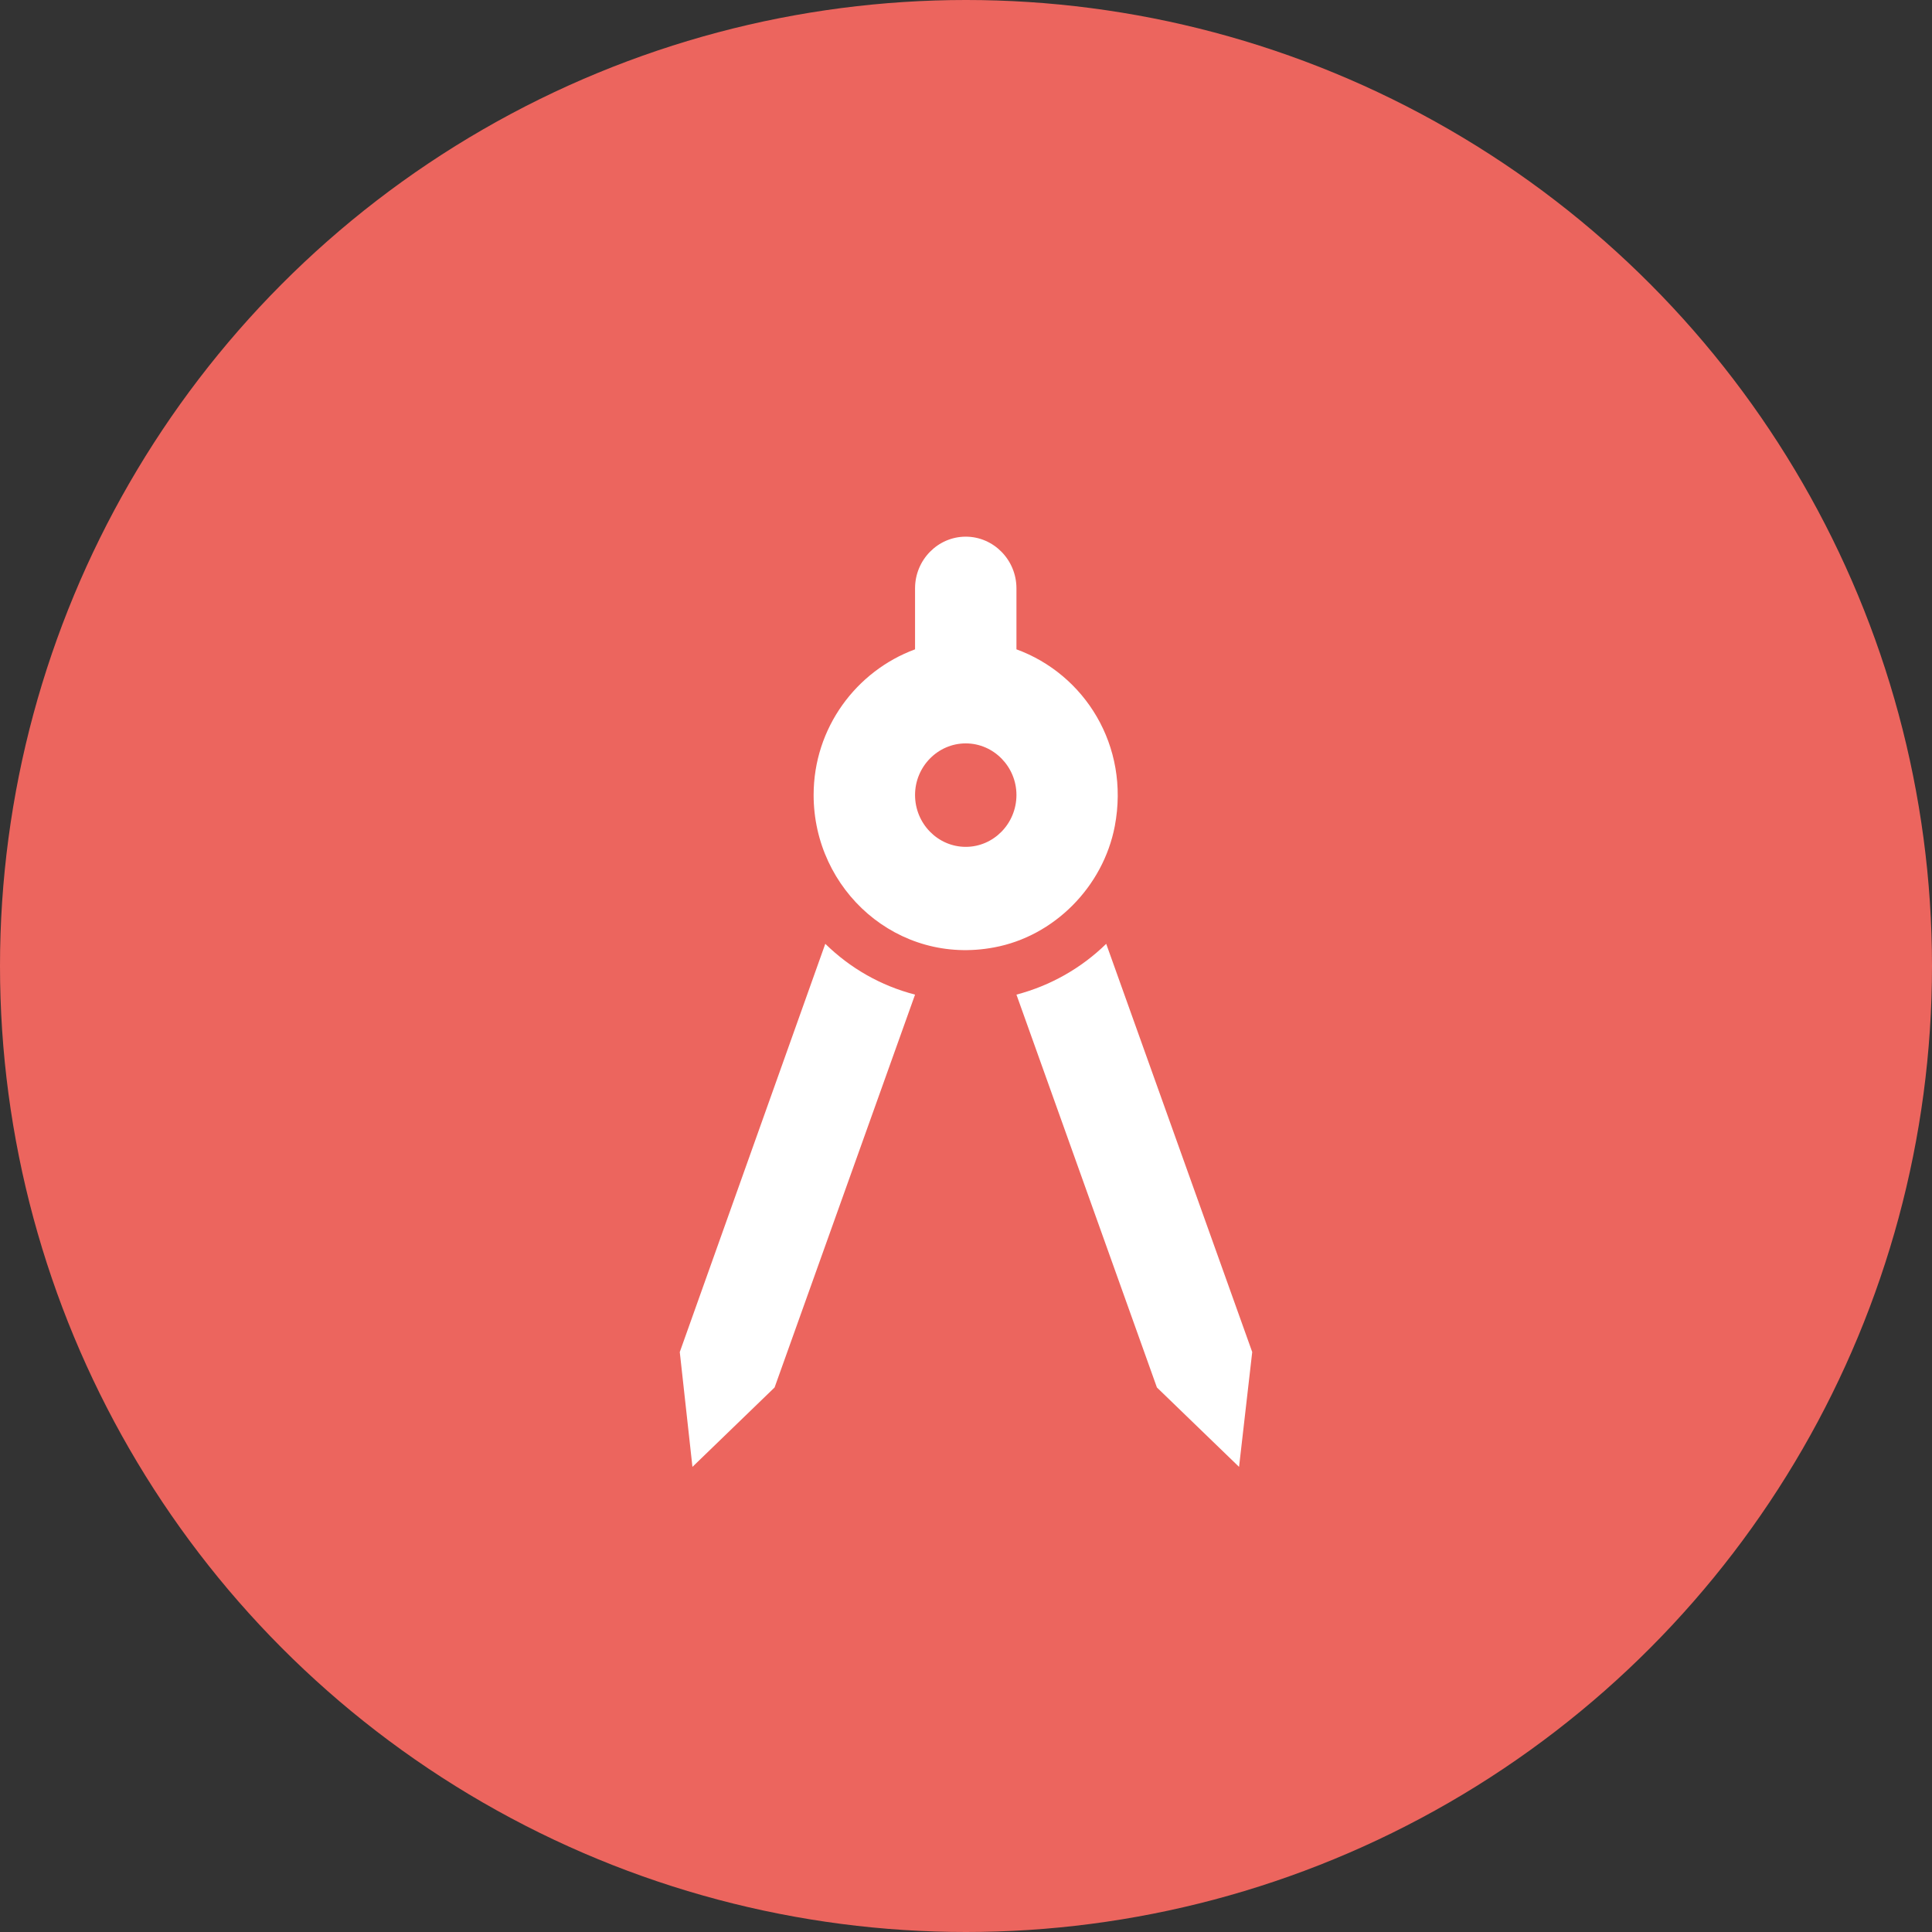
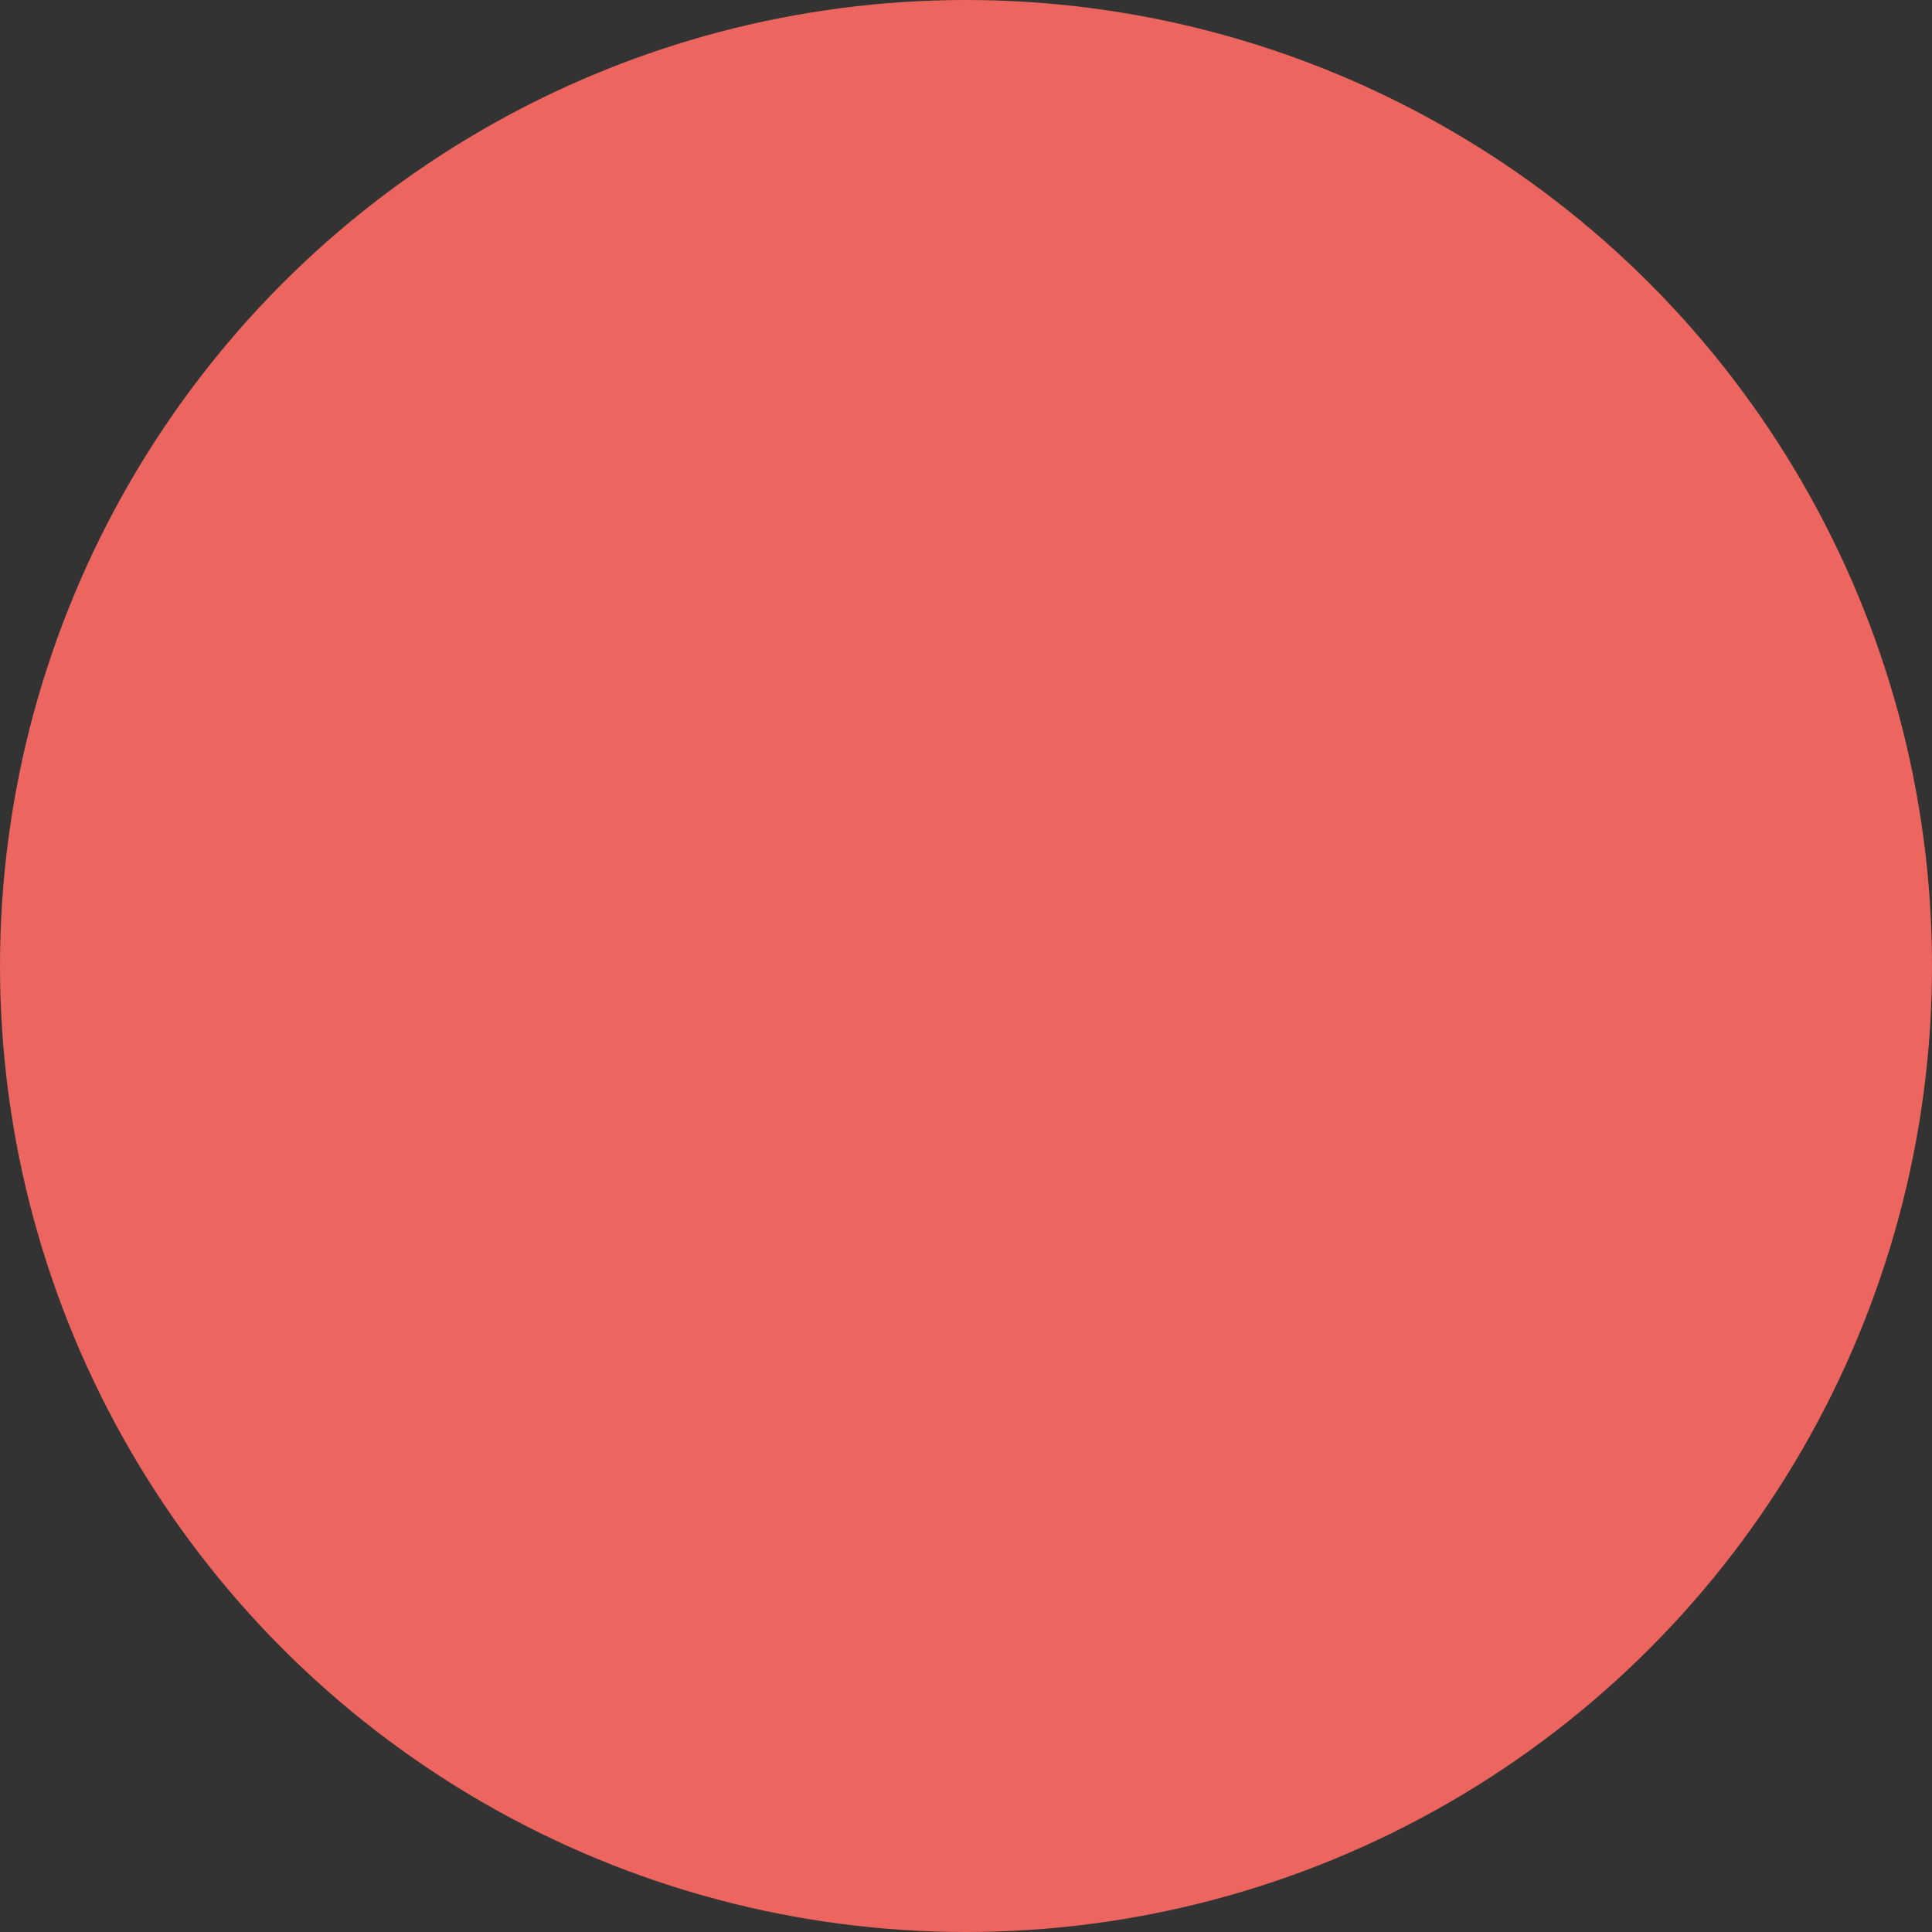
<svg xmlns="http://www.w3.org/2000/svg" width="54px" height="54px" viewBox="0 0 54 54" version="1.1">
  <rect x="0" y="0" width="54" height="54" fill="#333333" stroke="none" />
  <title>Architetto</title>
  <g id="Page-1" stroke="none" stroke-width="1" fill="none" fill-rule="evenodd">
    <g id="Servizi-Aggiuntivi-Pagury---Mobile" transform="translate(-159, -978)" fill-rule="nonzero">
      <g id="Architetto" transform="translate(159, 978)">
        <circle id="Oval" fill="#EC655E" cx="27" cy="27" r="27" />
-         <path d="M19,37.79 L19.354,41 L21.65,38.78 L25.576,27.8 C24.612,27.55 23.762,27.06 23.067,26.38 L19,37.79 Z M30.919,26.38 C30.224,27.06 29.36,27.55 28.41,27.8 L32.336,38.78 L34.632,41 L35,37.79 L30.919,26.38 L30.919,26.38 Z M31.159,23.09 C31.585,20.836 30.309,18.842 28.41,18.149 L28.41,16.444 C28.41,15.65 27.772,15 26.993,15 C26.213,15 25.576,15.65 25.576,16.444 L25.576,18.149 C23.932,18.756 22.741,20.344 22.741,22.22 C22.741,24.88 25.094,26.99 27.787,26.48 C29.459,26.17 30.833,24.79 31.159,23.09 L31.159,23.09 Z M26.993,23.67 C26.213,23.67 25.576,23.02 25.576,22.22 C25.576,21.428 26.213,20.778 26.993,20.778 C27.772,20.778 28.41,21.428 28.41,22.22 C28.41,23.02 27.772,23.67 26.993,23.67 Z" id="Shape" fill="#FFFFFF" />
      </g>
    </g>
  </g>
</svg>